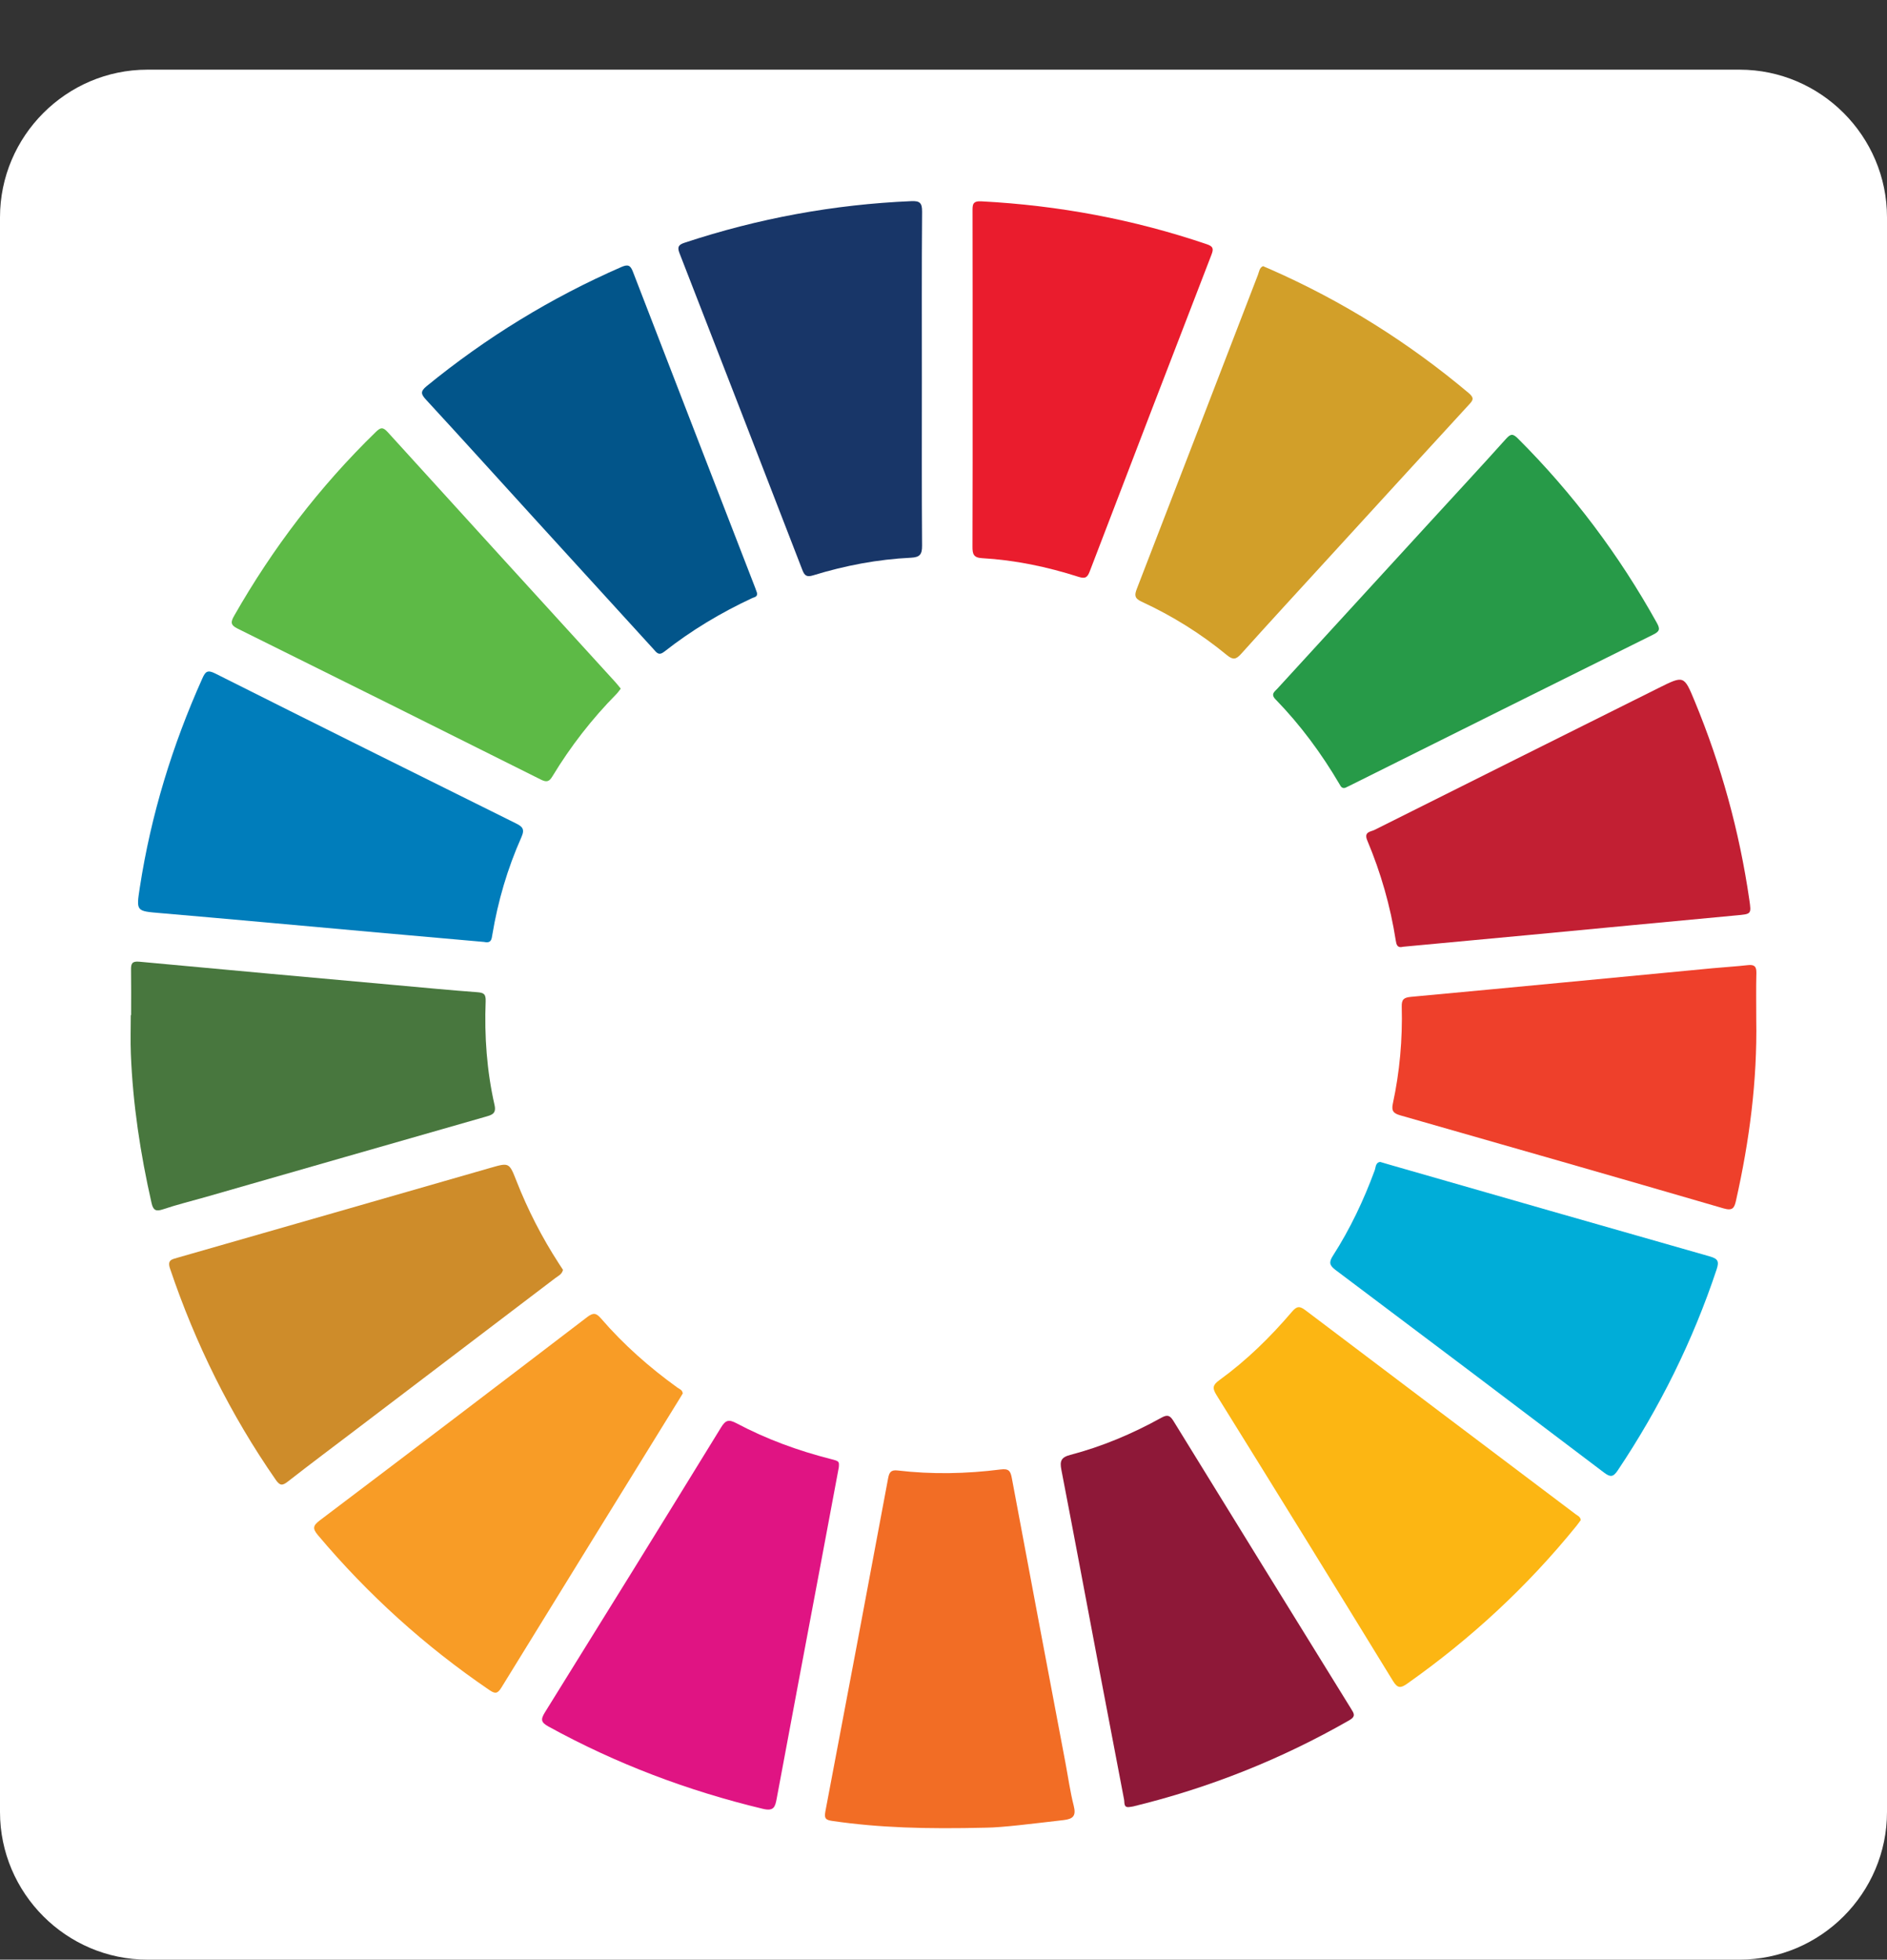
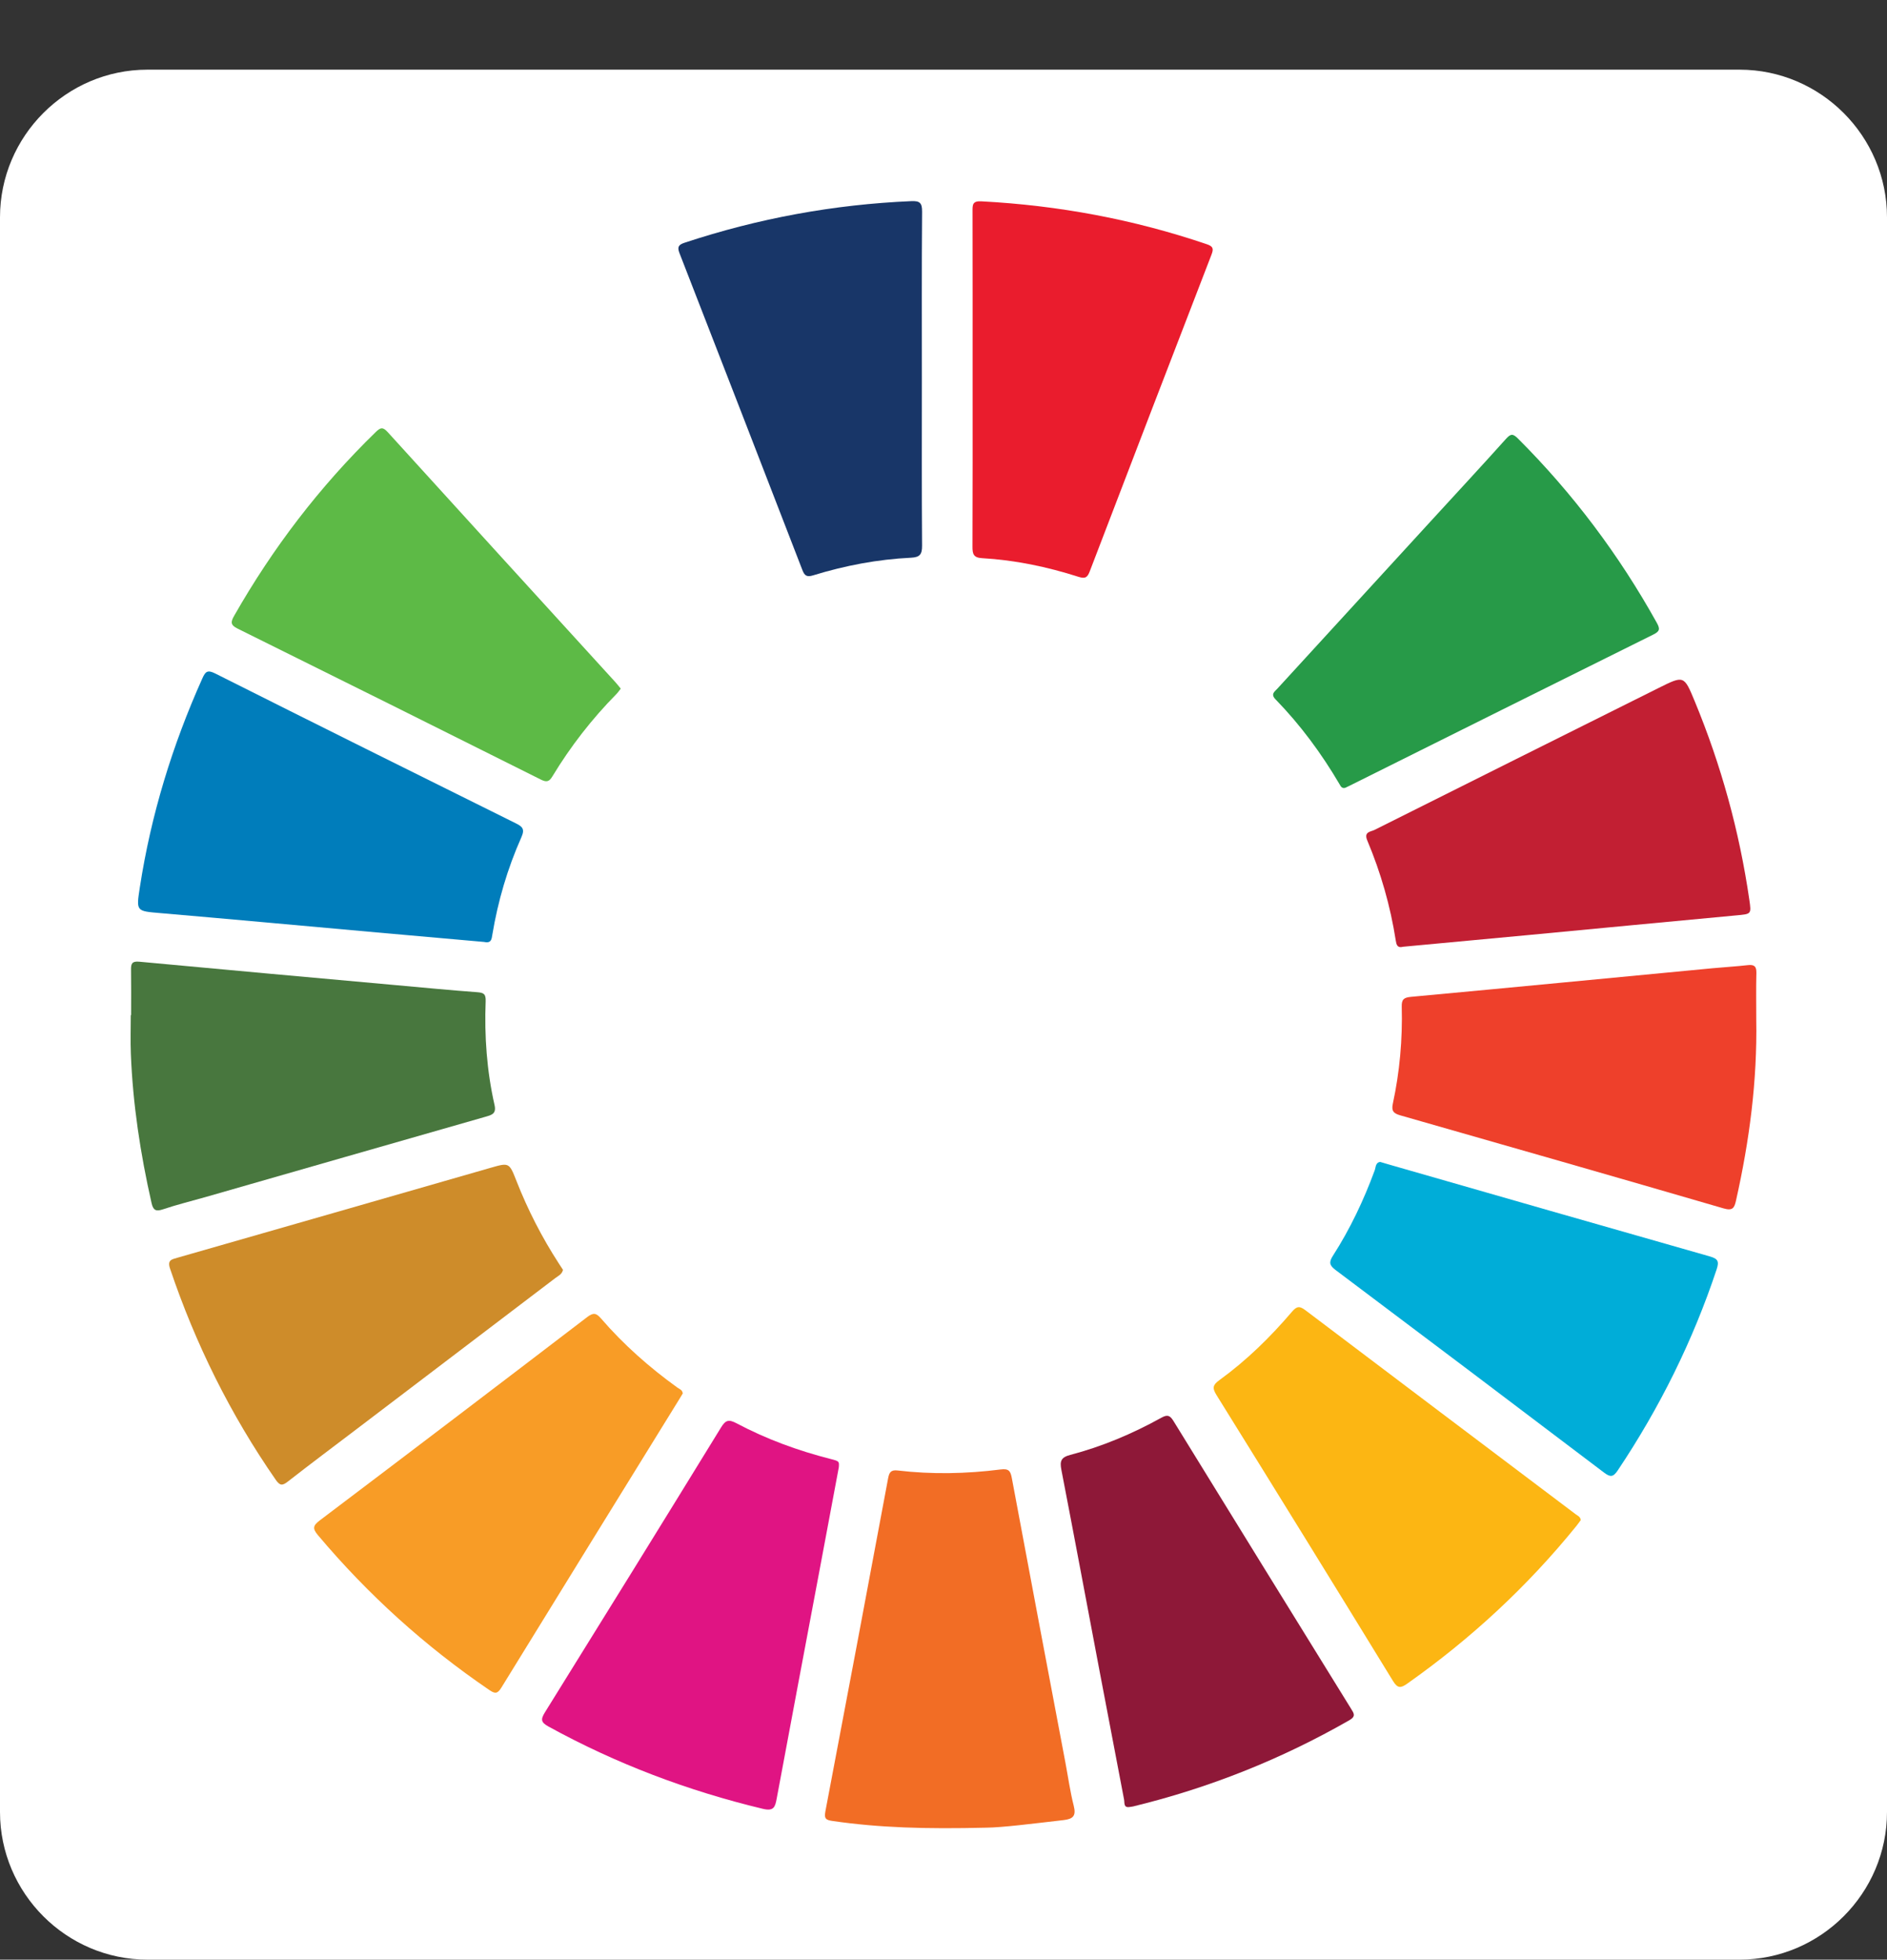
<svg xmlns="http://www.w3.org/2000/svg" version="1.1" id="レイヤー_1" x="0px" y="0px" width="384px" height="398.673px" viewBox="0 -14.173 384 398.673" enable-background="new 0 -14.173 384 398.673" xml:space="preserve">
  <rect x="0" y="-14.173" width="384" height="398.673" fill="#333333" stroke="none" />
  <g>
    <path fill="#FFFFFF" d="M384,354.461c0,16.521-13.5,30.039-30,30.039H30c-16.5,0-30-13.518-30-30.039V30.041C0,13.517,13.5,0,30,0   h324c16.5,0,30,13.517,30,30.041V354.461z" />
  </g>
  <g>
    <path fill="#CE8C2A" d="M114.569,244.17c-0.222,0.934-0.999,1.239-1.582,1.684c-13.415,10.211-26.844,20.404-40.271,30.603   c-4.721,3.586-9.469,7.135-14.141,10.782c-1.108,0.865-1.61,0.867-2.458-0.353c-9.231-13.3-16.341-27.643-21.514-42.973   c-0.586-1.738,0.32-1.872,1.54-2.222c21.208-6.066,42.408-12.164,63.607-18.26c3.855-1.108,3.865-1.127,5.343,2.635   c2.313,5.887,5.182,11.488,8.623,16.797C114.008,243.313,114.301,243.76,114.569,244.17z" />
    <path fill="#48773E" d="M26.681,192.347c0-3.076,0.031-6.154-0.015-9.231c-0.018-1.21,0.172-1.78,1.664-1.64   c17.473,1.639,34.952,3.207,52.43,4.786c5.442,0.492,10.883,1.018,16.332,1.42c1.332,0.099,1.797,0.345,1.739,1.85   c-0.273,7.102,0.233,14.162,1.807,21.105c0.404,1.784-0.573,2.021-1.849,2.387c-18.995,5.429-37.981,10.889-56.971,16.336   c-2.881,0.826-5.802,1.533-8.639,2.49c-1.474,0.496-2.003,0.196-2.341-1.295c-2.271-10.005-3.808-20.104-4.209-30.361   c-0.102-2.613-0.015-5.231-0.015-7.85C26.635,192.345,26.658,192.345,26.681,192.347z" />
    <path fill="#E01483" d="M170.697,284.336c-1.326,7.082-2.682,14.342-4.046,21.602c-2.871,15.271-5.761,30.537-8.598,45.814   c-0.316,1.703-0.592,2.6-2.819,2.064c-15.282-3.666-29.834-9.162-43.611-16.736c-1.525-0.838-1.646-1.423-0.734-2.889   c11.997-19.282,23.943-38.596,35.832-57.944c0.932-1.517,1.554-1.717,3.16-0.865c6.066,3.218,12.488,5.568,19.147,7.265   C170.79,283.095,170.784,283.12,170.697,284.336z" />
    <path fill="#007DBB" d="M98.529,177.459c-7.174-0.635-14.538-1.281-21.899-1.94c-14.647-1.311-29.291-2.666-43.942-3.923   c-4.977-0.427-4.991-0.316-4.233-5.239c2.272-14.766,6.617-28.907,12.728-42.528c0.615-1.37,1.03-1.783,2.607-0.991   c20.345,10.218,40.73,20.353,61.129,30.463c1.38,0.685,1.935,1.164,1.182,2.854c-2.826,6.348-4.773,12.987-5.916,19.851   C100.042,176.858,99.999,177.787,98.529,177.459z" />
    <path fill="#F26D25" d="M200.662,357.652c-12.333,0.301-21.778,0.007-31.178-1.352c-1.338-0.193-1.817-0.406-1.524-1.947   c4.307-22.588,8.546-45.189,12.773-67.795c0.218-1.164,0.556-1.737,1.917-1.576c6.992,0.824,13.998,0.681,20.966-0.203   c1.691-0.215,2.02,0.313,2.295,1.789c3.592,19.279,7.251,38.548,10.891,57.818c0.557,2.947,0.967,5.932,1.704,8.832   c0.519,2.038-0.14,2.67-2.075,2.893C210.235,356.823,204.051,357.62,200.662,357.652z" />
-     <path fill="#D29F29" d="M257.026,39.973c0.594,0.256,1.019,0.434,1.439,0.619c14.684,6.451,28.129,14.875,40.408,25.196   c1.292,1.085,0.806,1.546-0.015,2.439c-9.53,10.37-19.032,20.765-28.54,31.156c-5.924,6.475-11.871,12.928-17.737,19.455   c-1.033,1.149-1.644,1.308-2.914,0.261c-5.306-4.375-11.125-7.988-17.364-10.872c-1.441-0.666-1.457-1.324-0.965-2.598   c8.236-21.288,16.438-42.588,24.648-63.886C256.242,41.085,256.292,40.275,257.026,39.973z" />
    <path fill="#F89C26" d="M138.945,269.311c-0.204,0.336-0.439,0.729-0.679,1.118c-12.094,19.58-24.199,39.154-36.255,58.759   c-0.781,1.27-1.306,1.229-2.454,0.446c-13.067-8.903-24.679-19.397-34.861-31.496c-1.123-1.334-1.024-1.938,0.385-3.003   c18.188-13.738,36.331-27.537,54.439-41.38c1.244-0.951,1.844-0.785,2.781,0.3c4.601,5.33,9.848,9.958,15.555,14.072   C138.267,268.424,138.861,268.57,138.945,269.311z" />
    <path fill="#5DBA46" d="M126.325,125.928c-0.324,0.405-0.573,0.78-0.884,1.096c-4.995,5.066-9.333,10.647-13.015,16.729   c-0.647,1.069-1.146,1.277-2.329,0.688c-20.563-10.286-41.143-20.534-61.749-30.731c-1.476-0.729-1.416-1.348-0.7-2.604   c7.864-13.8,17.41-26.29,28.802-37.372c0.986-0.958,1.454-1.091,2.466,0.023c15.414,16.985,30.881,33.921,46.333,50.871   C125.608,125.02,125.928,125.446,126.325,125.928z" />
    <path fill="#FCB613" d="M321.688,295.068c-0.291,0.392-0.596,0.834-0.934,1.25c-9.956,12.279-21.447,22.906-34.363,32.016   c-1.326,0.936-1.959,1.042-2.936-0.549c-11.9-19.419-23.872-38.797-35.898-58.141c-0.912-1.467-0.75-2.071,0.608-3.059   c5.51-3.994,10.353-8.741,14.76-13.91c1.011-1.185,1.591-1.148,2.757-0.267c18.293,13.847,36.623,27.644,54.938,41.46   C321.027,294.177,321.586,294.37,321.688,295.068z" />
    <path fill="#183668" d="M187.597,63.084c0,11.253-0.042,22.506,0.043,33.758c0.013,1.782-0.47,2.362-2.262,2.448   c-6.791,0.327-13.438,1.599-19.93,3.595c-1.315,0.405-1.739,0.011-2.173-1.11c-8.312-21.498-16.642-42.989-25.007-64.466   c-0.484-1.243-0.174-1.698,1.021-2.094c14.996-4.961,30.373-7.79,46.157-8.467c1.687-0.073,2.212,0.321,2.198,2.115   C187.552,40.27,187.597,51.677,187.597,63.084z" />
    <path fill="#8E1838" d="M229.911,353.438c-1.309,0.229-1.036-0.832-1.163-1.492c-1.67-8.687-3.325-17.375-4.972-26.066   c-2.59-13.678-5.146-27.363-7.789-41.031c-0.336-1.734-0.104-2.533,1.802-3.033c6.495-1.699,12.658-4.303,18.528-7.555   c1.226-0.679,1.752-0.531,2.488,0.665c12.012,19.53,24.073,39.03,36.133,58.531c0.563,0.91,1.051,1.535-0.346,2.334   c-13.841,7.931-28.502,13.771-43.994,17.539C230.375,353.383,230.142,353.4,229.911,353.438z" />
    <path fill="#279A48" d="M273.735,146.11c-0.692,0.151-0.891-0.308-1.12-0.7c-3.679-6.271-7.972-12.085-13.042-17.299   c-1.049-1.077-0.203-1.559,0.398-2.216c10.354-11.298,20.704-22.599,31.06-33.897c5.149-5.623,10.342-11.209,15.435-16.885   c0.967-1.077,1.417-1.083,2.438-0.064c11.193,11.177,20.587,23.694,28.271,37.517c0.698,1.256,0.545,1.723-0.728,2.354   c-20.601,10.215-41.175,20.48-61.755,30.733C274.349,145.823,274,145.984,273.735,146.11z" />
    <path fill="#C21F33" d="M285.56,178.431c-1.24,0.334-1.401-0.466-1.524-1.256c-1.095-7.023-3.044-13.814-5.795-20.355   c-0.759-1.804,0.688-1.765,1.461-2.151c19.25-9.645,38.521-19.249,57.787-28.861c5.199-2.594,5.197-2.596,7.384,2.688   c5.379,12.998,9.087,26.456,11.11,40.376c0.433,2.976,0.419,2.897-2.7,3.186c-14.028,1.301-28.051,2.655-42.077,3.98   C302.621,176.847,294.035,177.641,285.56,178.431z" />
    <path fill="#EA1C2D" d="M197.924,62.815c0-11.334,0.011-22.668-0.015-34.002c-0.003-1.273-0.042-2.124,1.766-2.028   c15.704,0.822,31.008,3.666,45.904,8.728c1.291,0.439,1.428,0.897,0.951,2.133c-8.29,21.444-16.534,42.903-24.751,64.374   c-0.468,1.222-0.866,1.618-2.29,1.162c-6.396-2.048-12.952-3.418-19.67-3.803c-1.729-0.099-1.928-0.881-1.922-2.33   C197.944,85.637,197.924,74.226,197.924,62.815z" />
    <path fill="#EE402B" d="M357.393,193.227c0.222,12.453-1.389,24.707-4.119,36.838c-0.331,1.474-0.657,2.145-2.515,1.604   c-21.917-6.385-43.864-12.668-65.814-18.938c-1.346-0.385-1.83-0.871-1.508-2.361c1.401-6.494,1.987-13.084,1.814-19.725   c-0.039-1.502,0.416-1.881,1.896-2.019c20.462-1.895,40.917-3.872,61.374-5.82c2.375-0.227,4.76-0.357,7.13-0.628   c1.286-0.146,1.802,0.199,1.768,1.575C357.338,186.909,357.393,190.067,357.393,193.227z" />
-     <path fill="#02558A" d="M154.037,106.405c0.191,0.867-0.532,0.896-0.958,1.096c-6.373,2.966-12.37,6.555-17.894,10.899   c-1.156,0.909-1.591,0.154-2.206-0.52c-8.095-8.873-16.194-17.742-24.283-26.62c-7.312-8.024-14.586-16.083-21.947-24.06   c-1.055-1.143-1.291-1.701,0.065-2.809c12.114-9.893,25.305-17.993,39.645-24.247c1.336-0.583,1.831-0.353,2.333,0.948   c8.27,21.435,16.576,42.856,24.873,64.281C153.804,105.734,153.927,106.099,154.037,106.405z" />
    <path fill="#00ADD8" d="M280.873,222.215c0.674,0.199,1.265,0.375,1.854,0.545c21.73,6.235,43.457,12.49,65.203,18.672   c1.653,0.471,1.949,0.989,1.398,2.648c-4.84,14.55-11.594,28.139-20.112,40.878c-0.925,1.383-1.503,1.437-2.8,0.455   c-18.171-13.774-36.373-27.509-54.607-41.196c-1.252-0.941-1.437-1.563-0.565-2.916c3.503-5.456,6.265-11.291,8.506-17.377   C279.983,223.29,279.899,222.325,280.873,222.215z" />
  </g>
</svg>